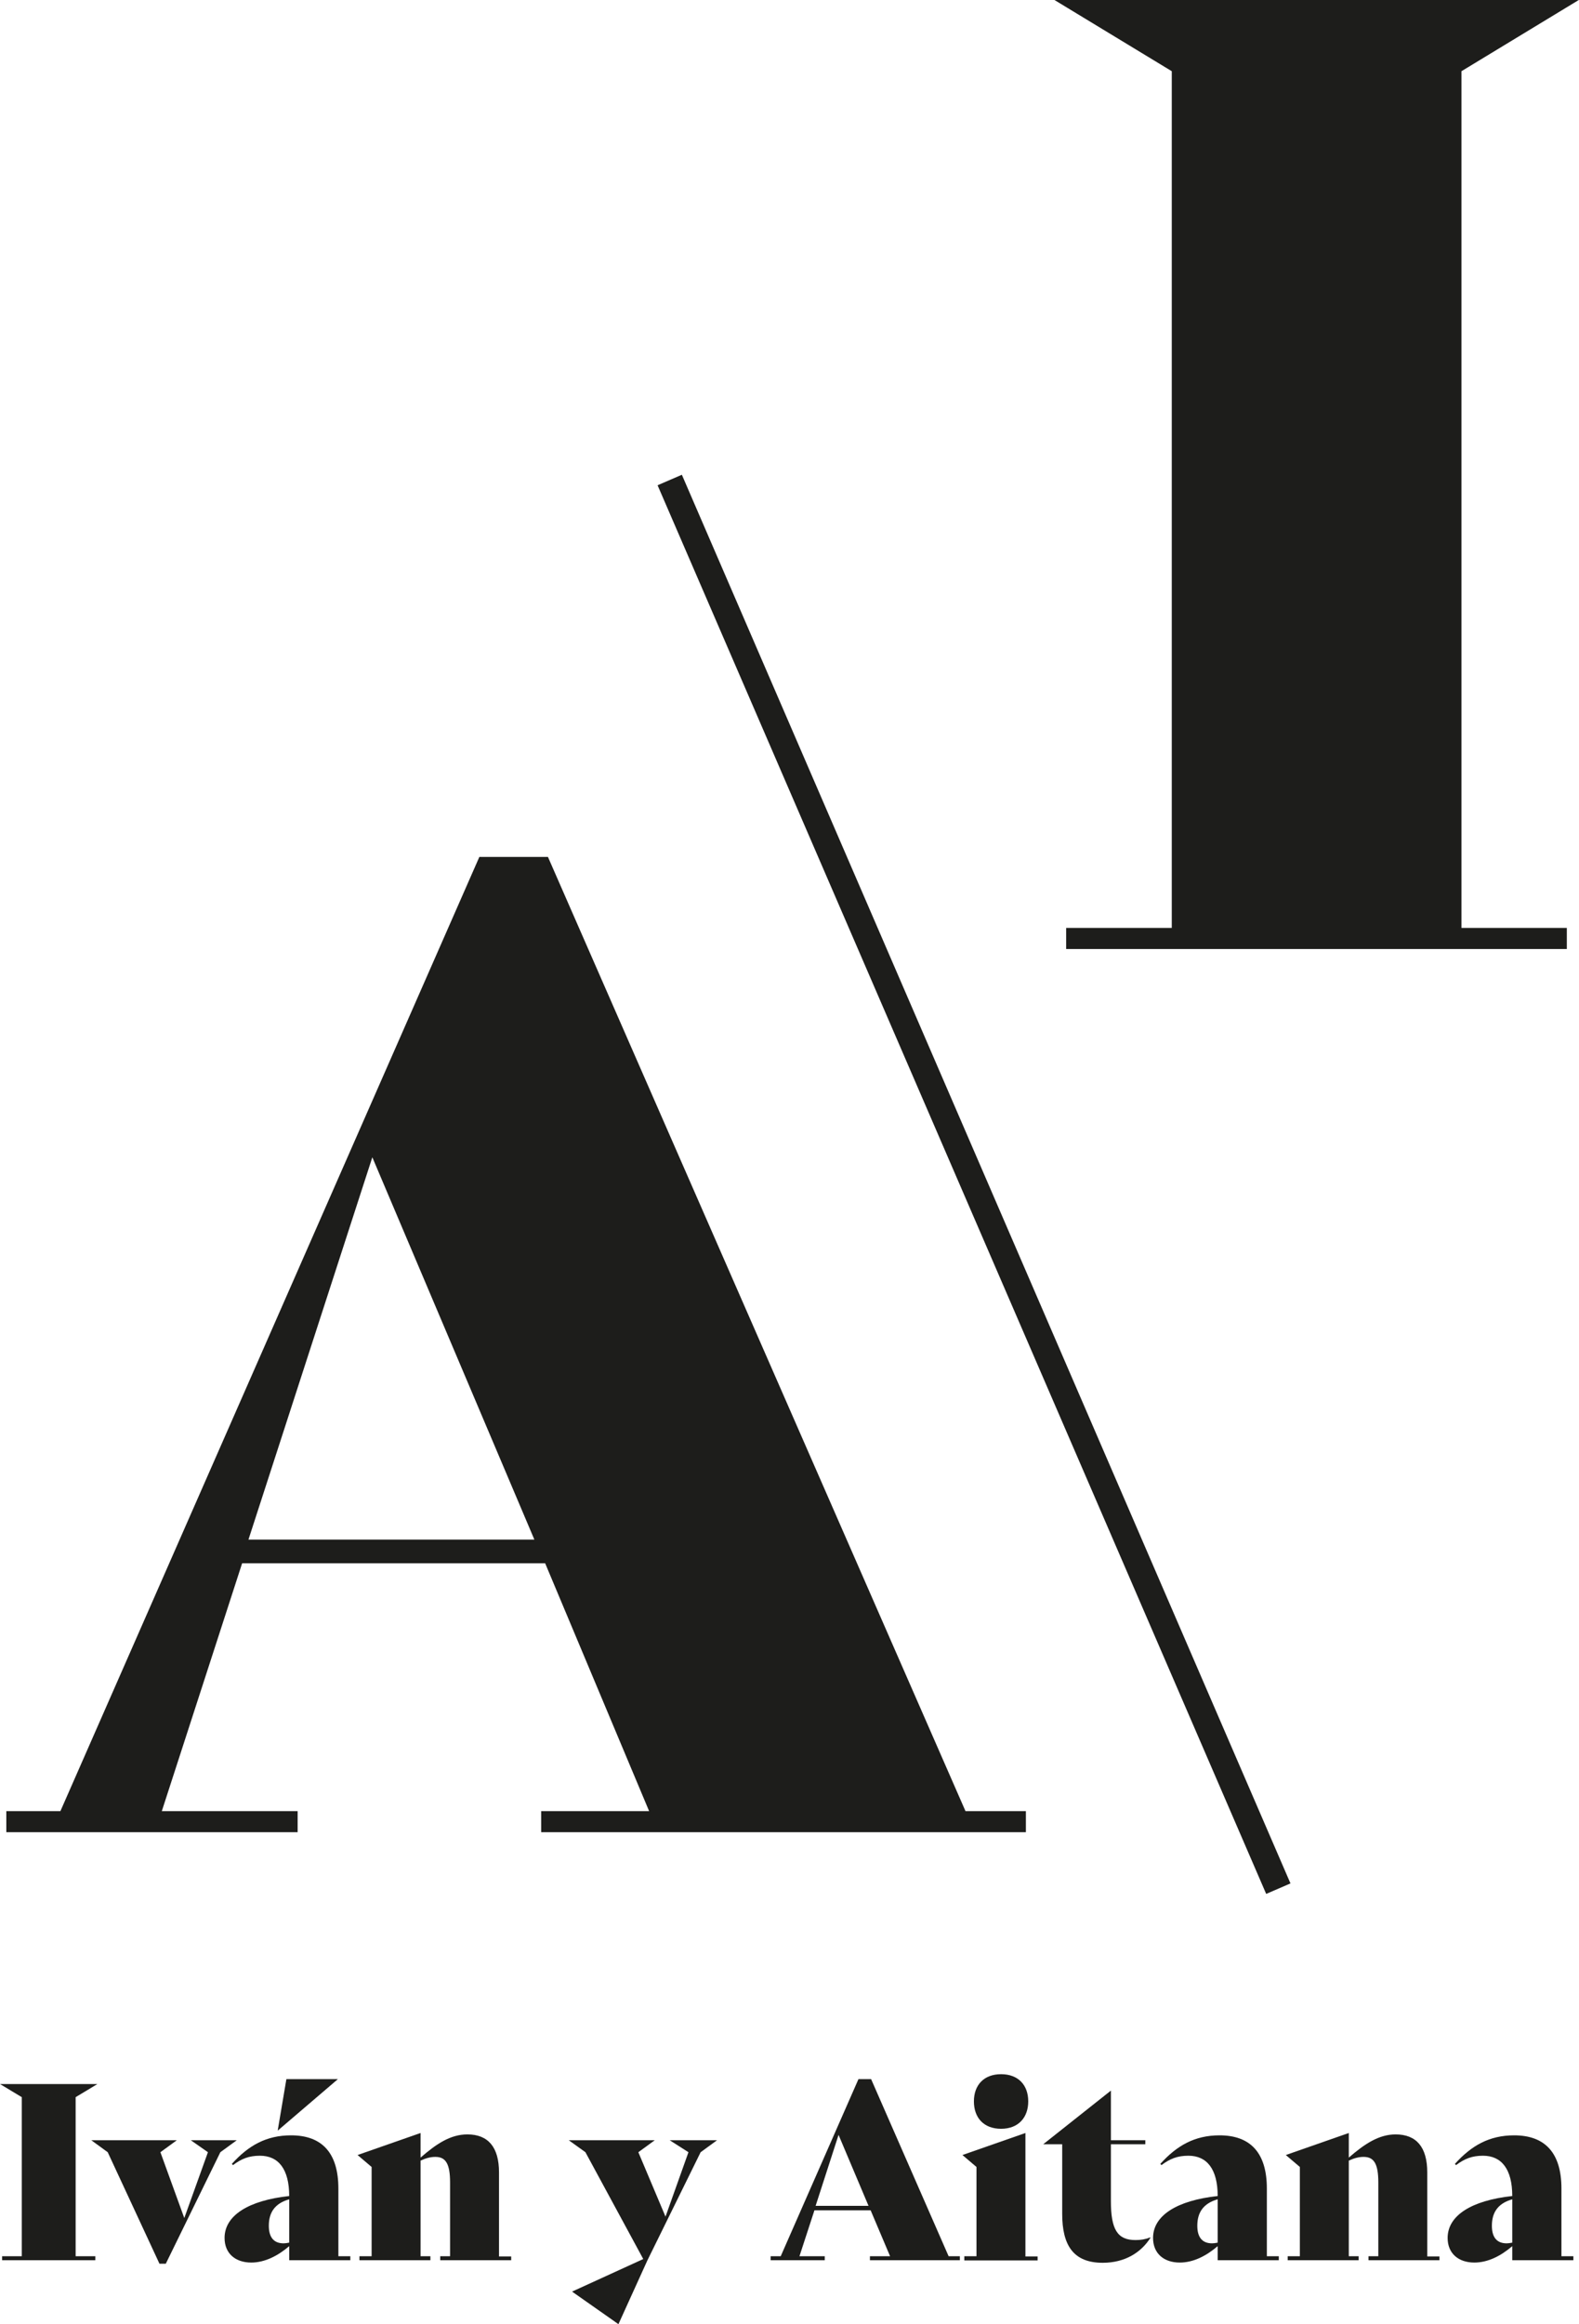
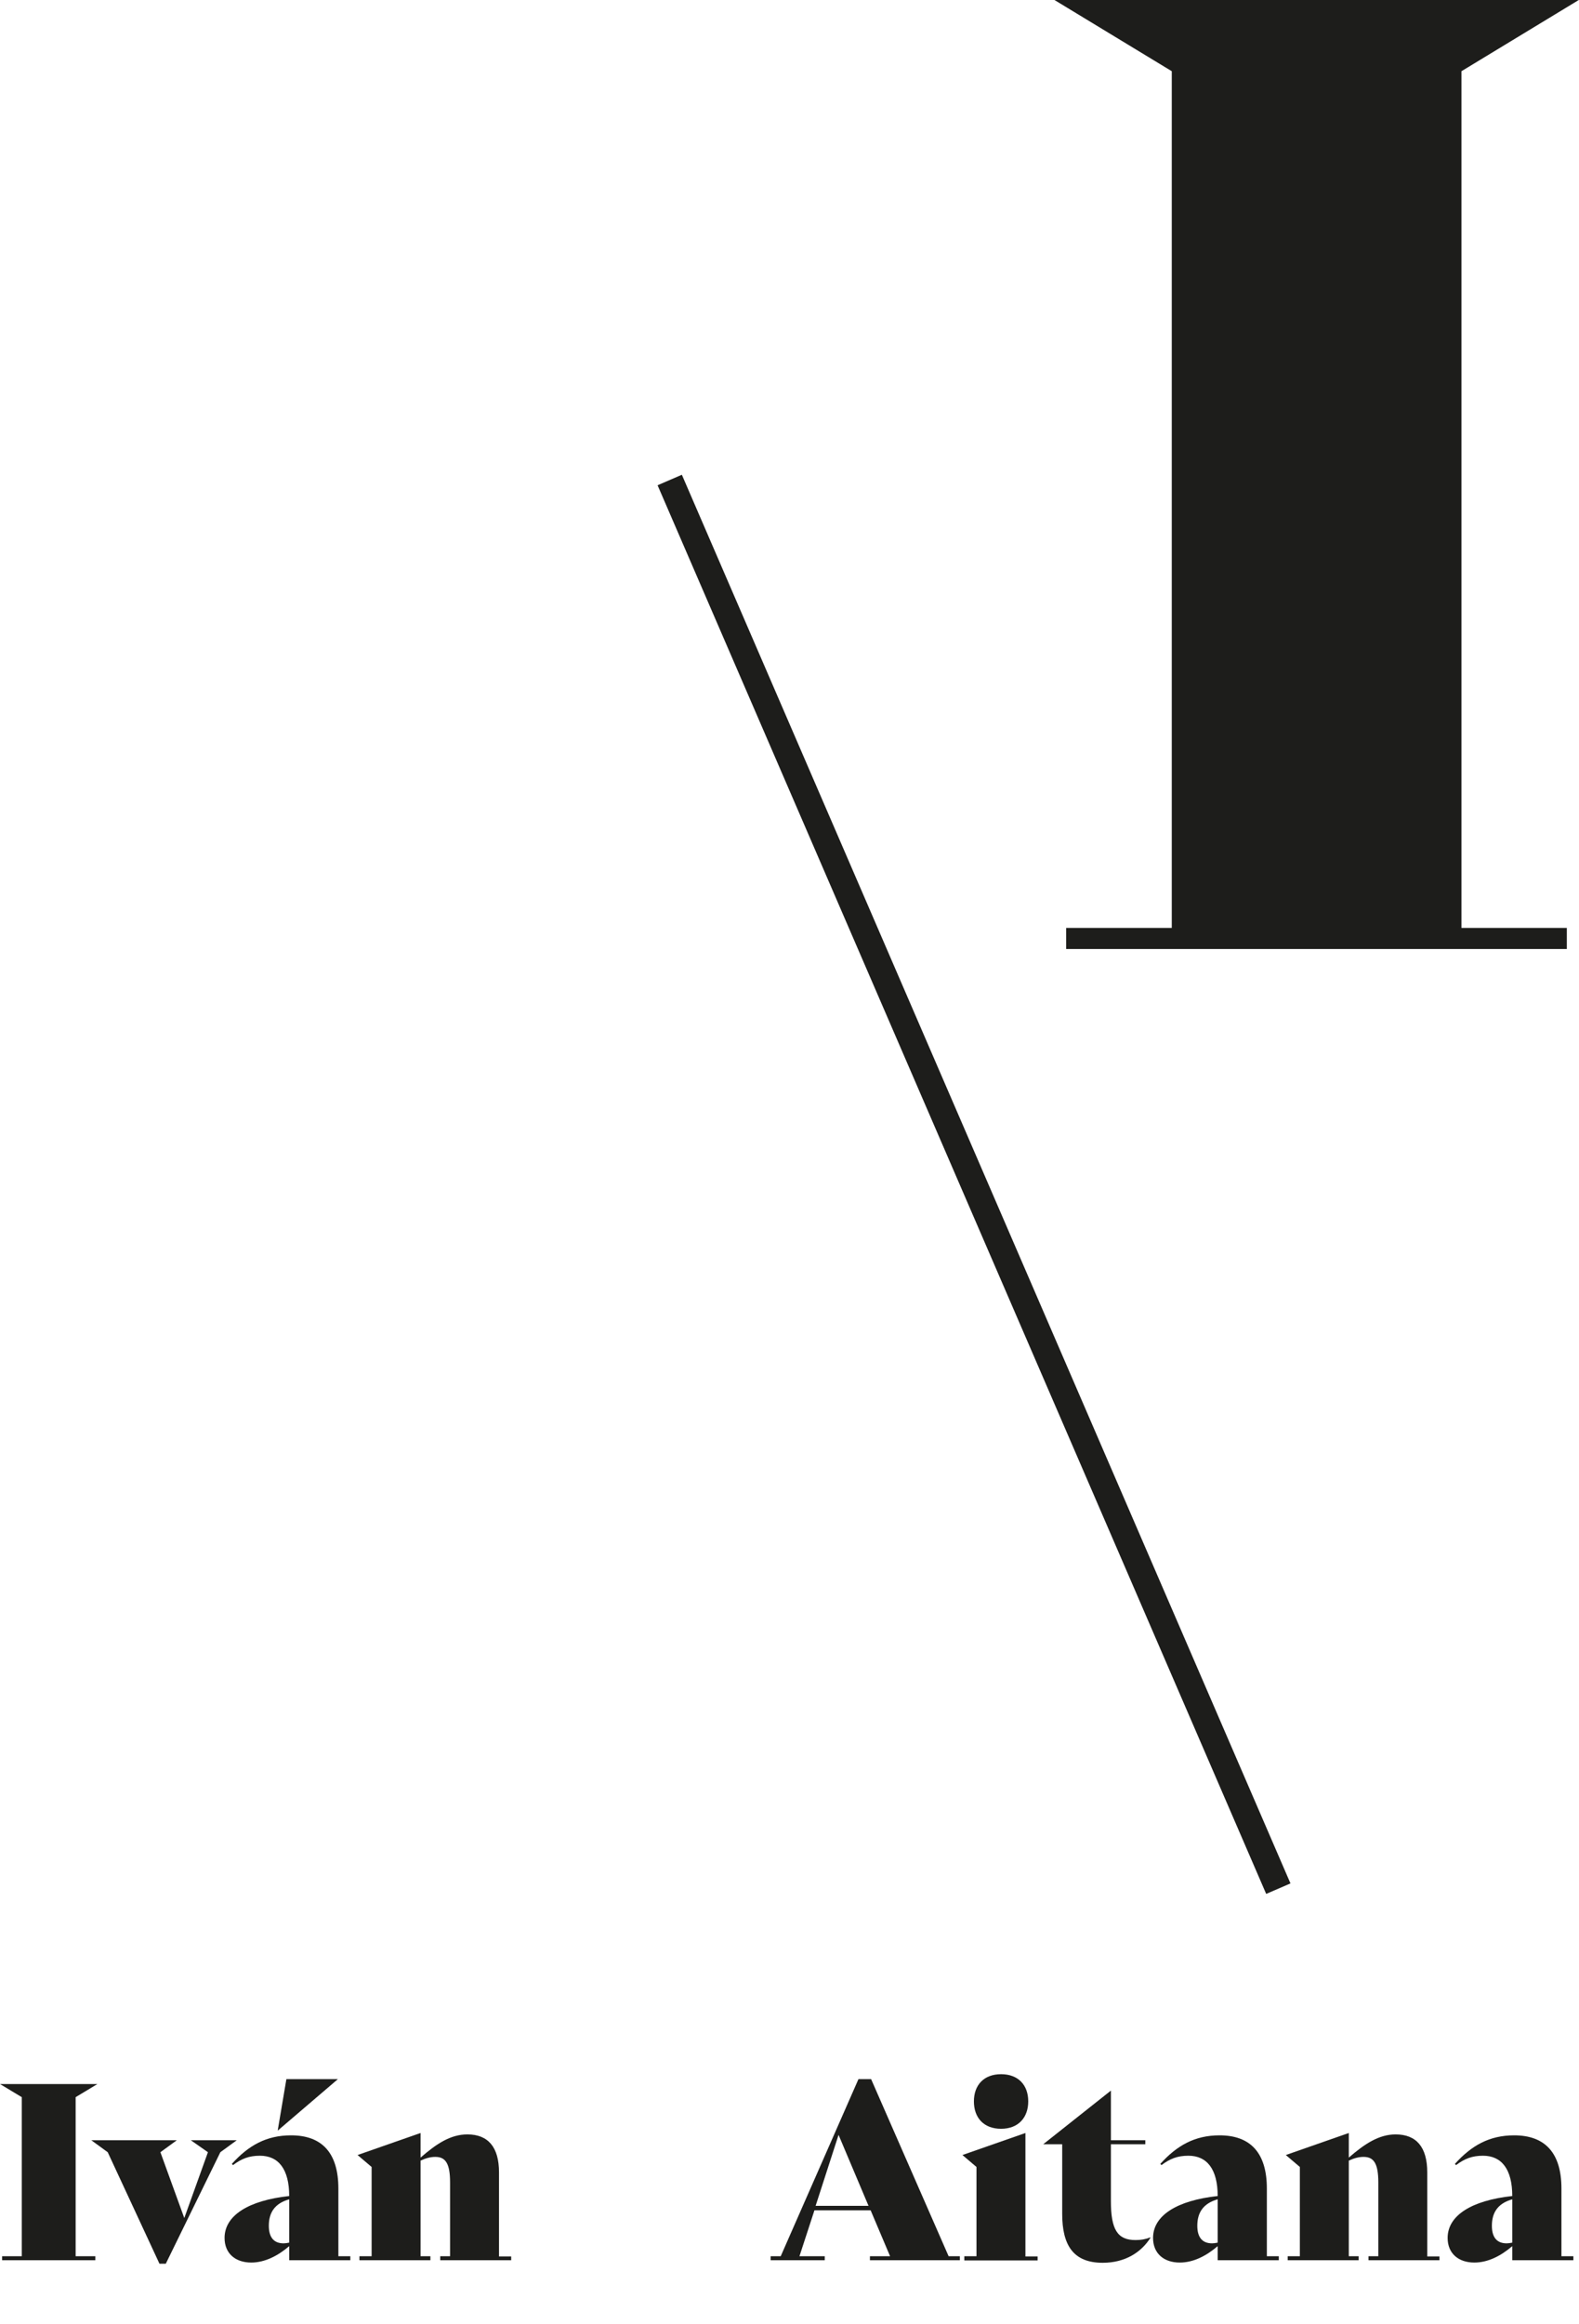
<svg xmlns="http://www.w3.org/2000/svg" id="Capa_2" data-name="Capa 2" viewBox="0 0 67.43 99.21">
  <defs>
    <style>
      .cls-1 {
        fill: none;
        stroke: #1d1d1b;
        stroke-miterlimit: 10;
        stroke-width: 1.13px;
      }

      .cls-2 {
        fill: #1d1d1b;
      }
    </style>
  </defs>
  <g id="Capa_1-2" data-name="Capa 1">
    <g>
      <g>
        <path class="cls-2" d="m.09,96.31h.84v-6.79l-.93-.56h4.16l-.93.56v6.79h.84v.17H.09v-.17Z" />
        <path class="cls-2" d="m10.11,91.36l-.7.51-2.33,4.76h-.27l-2.21-4.76-.7-.51h3.65l-.7.51,1.02,2.81,1.01-2.81-.73-.51h1.96Z" />
        <path class="cls-2" d="m14.96,96.31v.17h-2.61v-.6c-.49.42-1.05.7-1.62.7-.68,0-1.14-.39-1.14-1.05,0-.96,1.02-1.6,2.76-1.79,0-1.15-.46-1.72-1.25-1.72-.47,0-.79.13-1.15.4l-.05-.05c.71-.79,1.48-1.22,2.53-1.22,1.32,0,2.02.75,2.02,2.27v2.89h.52Zm-2.61-.58v-1.85c-.63.18-.87.58-.87,1.13,0,.49.21.75.63.75.06,0,.15-.01.24-.03Zm-.48-4.79h-.01l.37-2.19h2.2s-2.56,2.19-2.56,2.19Z" />
        <path class="cls-2" d="m21.83,96.31v.17h-3.03v-.17h.42v-3.15c0-.82-.2-1.09-.63-1.09-.21,0-.42.06-.63.16v4.08h.42v.17h-3.03v-.17h.52v-3.81l-.6-.51,2.69-.94v1.05c.68-.59,1.28-.99,2-.99.89,0,1.35.55,1.35,1.62v3.59h.52Z" />
-         <path class="cls-2" d="m30.62,91.36l-.7.51-2.27,4.61-1.24,2.73-1.98-1.39,3.04-1.39-2.47-4.56-.71-.51h3.67l-.7.51,1.16,2.75.98-2.75-.8-.51h2.03Z" />
        <path class="cls-2" d="m40.99,96.31v.17h-3.84v-.17h.86l-.83-1.96h-2.4l-.64,1.96h1.08v.17h-2.31v-.17h.43l3.32-7.56h.54l3.31,7.56h.48Zm-3.9-2.15l-1.28-3.03-.98,3.03h2.27Z" />
        <path class="cls-2" d="m41.18,96.31h.52v-3.81l-.6-.51,2.69-.94v5.27h.52v.17h-3.13v-.17Zm.41-6.61c0-.69.42-1.16,1.16-1.16s1.16.47,1.16,1.16-.42,1.17-1.16,1.17-1.16-.47-1.16-1.17Z" />
        <path class="cls-2" d="m49.13,95.52c-.39.62-1.08,1.07-2.04,1.07-1.24,0-1.73-.73-1.73-2.09v-2.97h-.81s2.89-2.29,2.89-2.29v2.12h1.47v.17h-1.47v2.43c0,1.21.28,1.66,1.05,1.66.23,0,.41-.03.62-.11h.01Z" />
        <path class="cls-2" d="m54.61,96.31v.17h-2.61v-.6c-.49.42-1.04.7-1.62.7-.68,0-1.14-.39-1.14-1.05,0-.96,1.02-1.6,2.76-1.79,0-1.15-.46-1.72-1.25-1.72-.47,0-.79.13-1.15.4l-.05-.05c.71-.79,1.48-1.22,2.53-1.22,1.32,0,2.02.75,2.02,2.27v2.89h.52Zm-2.61-.58v-1.85c-.63.18-.87.58-.87,1.13,0,.49.21.75.63.75.06,0,.15-.01.24-.03Z" />
        <path class="cls-2" d="m61.47,96.31v.17h-3.03v-.17h.42v-3.15c0-.82-.2-1.09-.63-1.09-.21,0-.42.06-.63.16v4.08h.42v.17h-3.03v-.17h.52v-3.81l-.6-.51,2.69-.94v1.05c.68-.59,1.29-.99,2-.99.89,0,1.35.55,1.35,1.62v3.59h.52Z" />
        <path class="cls-2" d="m67.19,96.31v.17h-2.61v-.6c-.49.42-1.04.7-1.62.7-.68,0-1.14-.39-1.14-1.05,0-.96,1.02-1.6,2.76-1.79,0-1.15-.46-1.72-1.25-1.72-.47,0-.79.13-1.15.4l-.05-.05c.71-.79,1.48-1.22,2.53-1.22,1.32,0,2.02.75,2.02,2.27v2.89h.52Zm-2.61-.58v-1.85c-.63.18-.87.58-.87,1.13,0,.49.21.75.63.75.06,0,.15-.01.24-.03Z" />
      </g>
      <g>
        <path class="cls-2" d="m45.54,39.61h4.5V3.04l-5.01-3.04h22.39l-5.01,3.04v36.57h4.5v.9h-21.38v-.9Z" />
-         <path class="cls-2" d="m43.81,77.31v.9h-20.7v-.9h4.61l-4.44-10.58h-12.94l-3.43,10.58h5.8v.9H.27v-.9h2.31l17.89-40.73h2.93l17.83,40.73h2.59Zm-20.99-11.59l-6.92-16.32-5.29,16.32h12.21Z" />
        <line class="cls-1" x1="54.59" y1="80.62" x2="28.6" y2="20.49" />
      </g>
    </g>
  </g>
</svg>